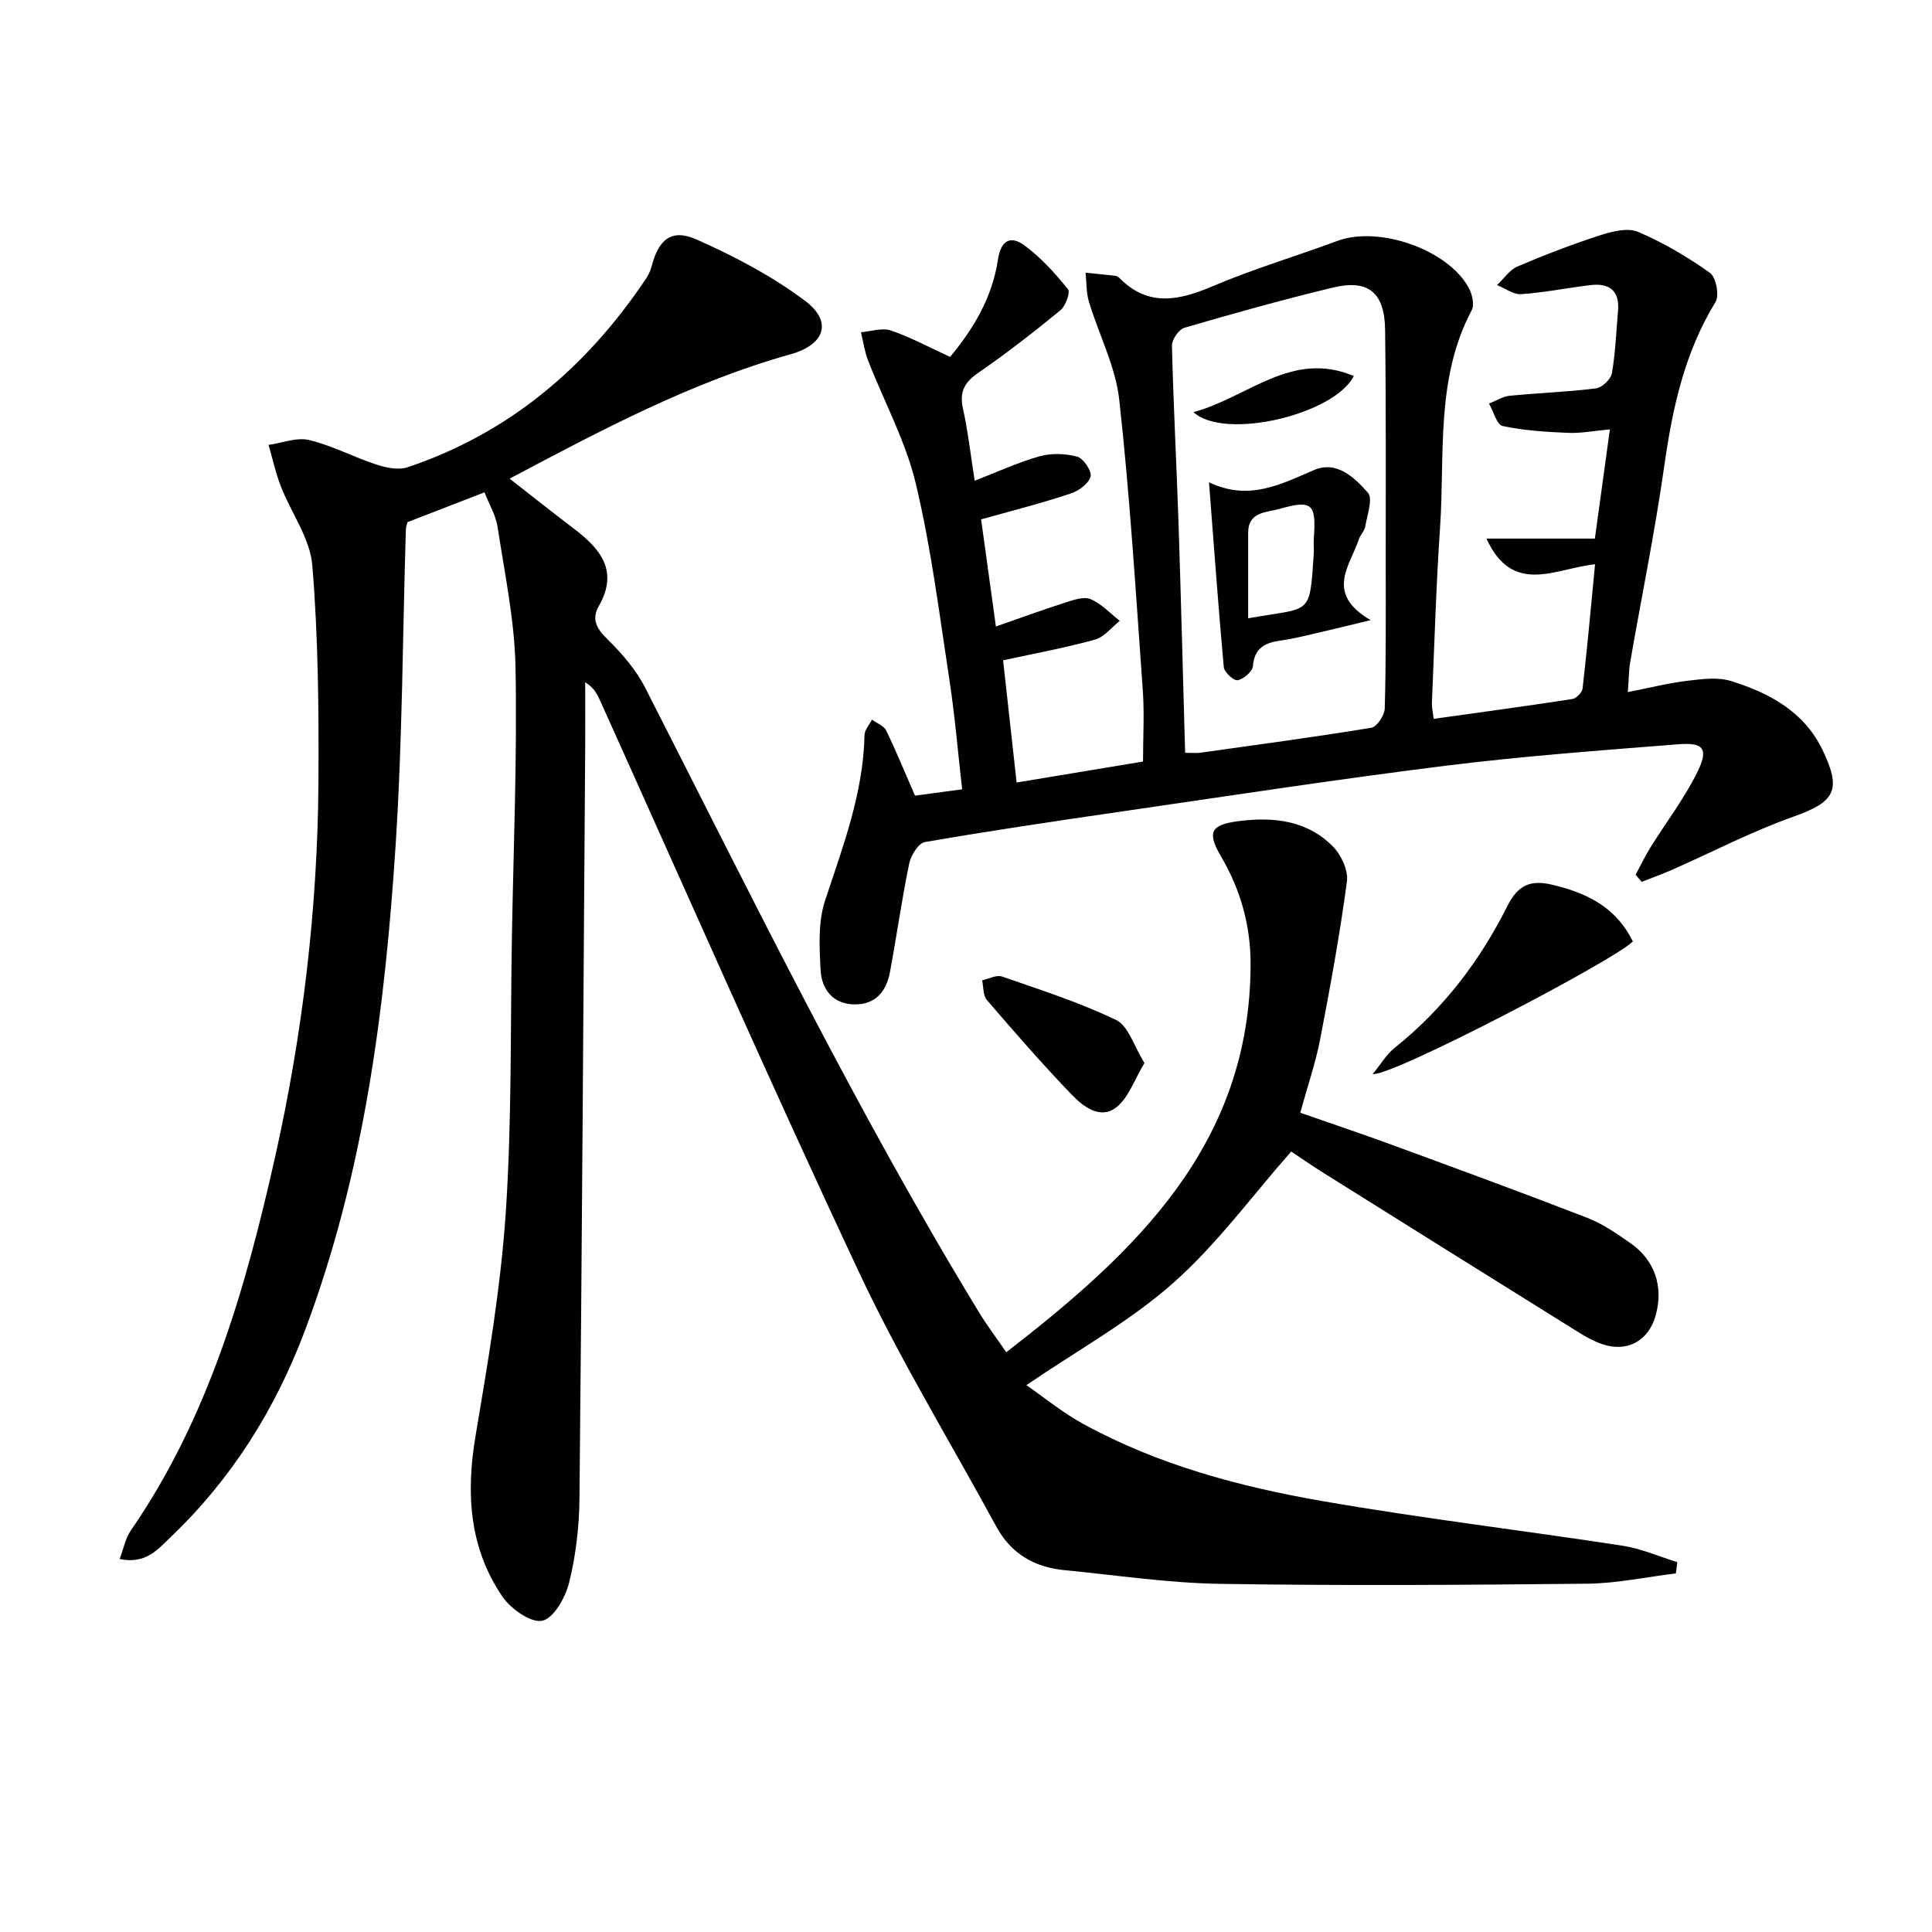
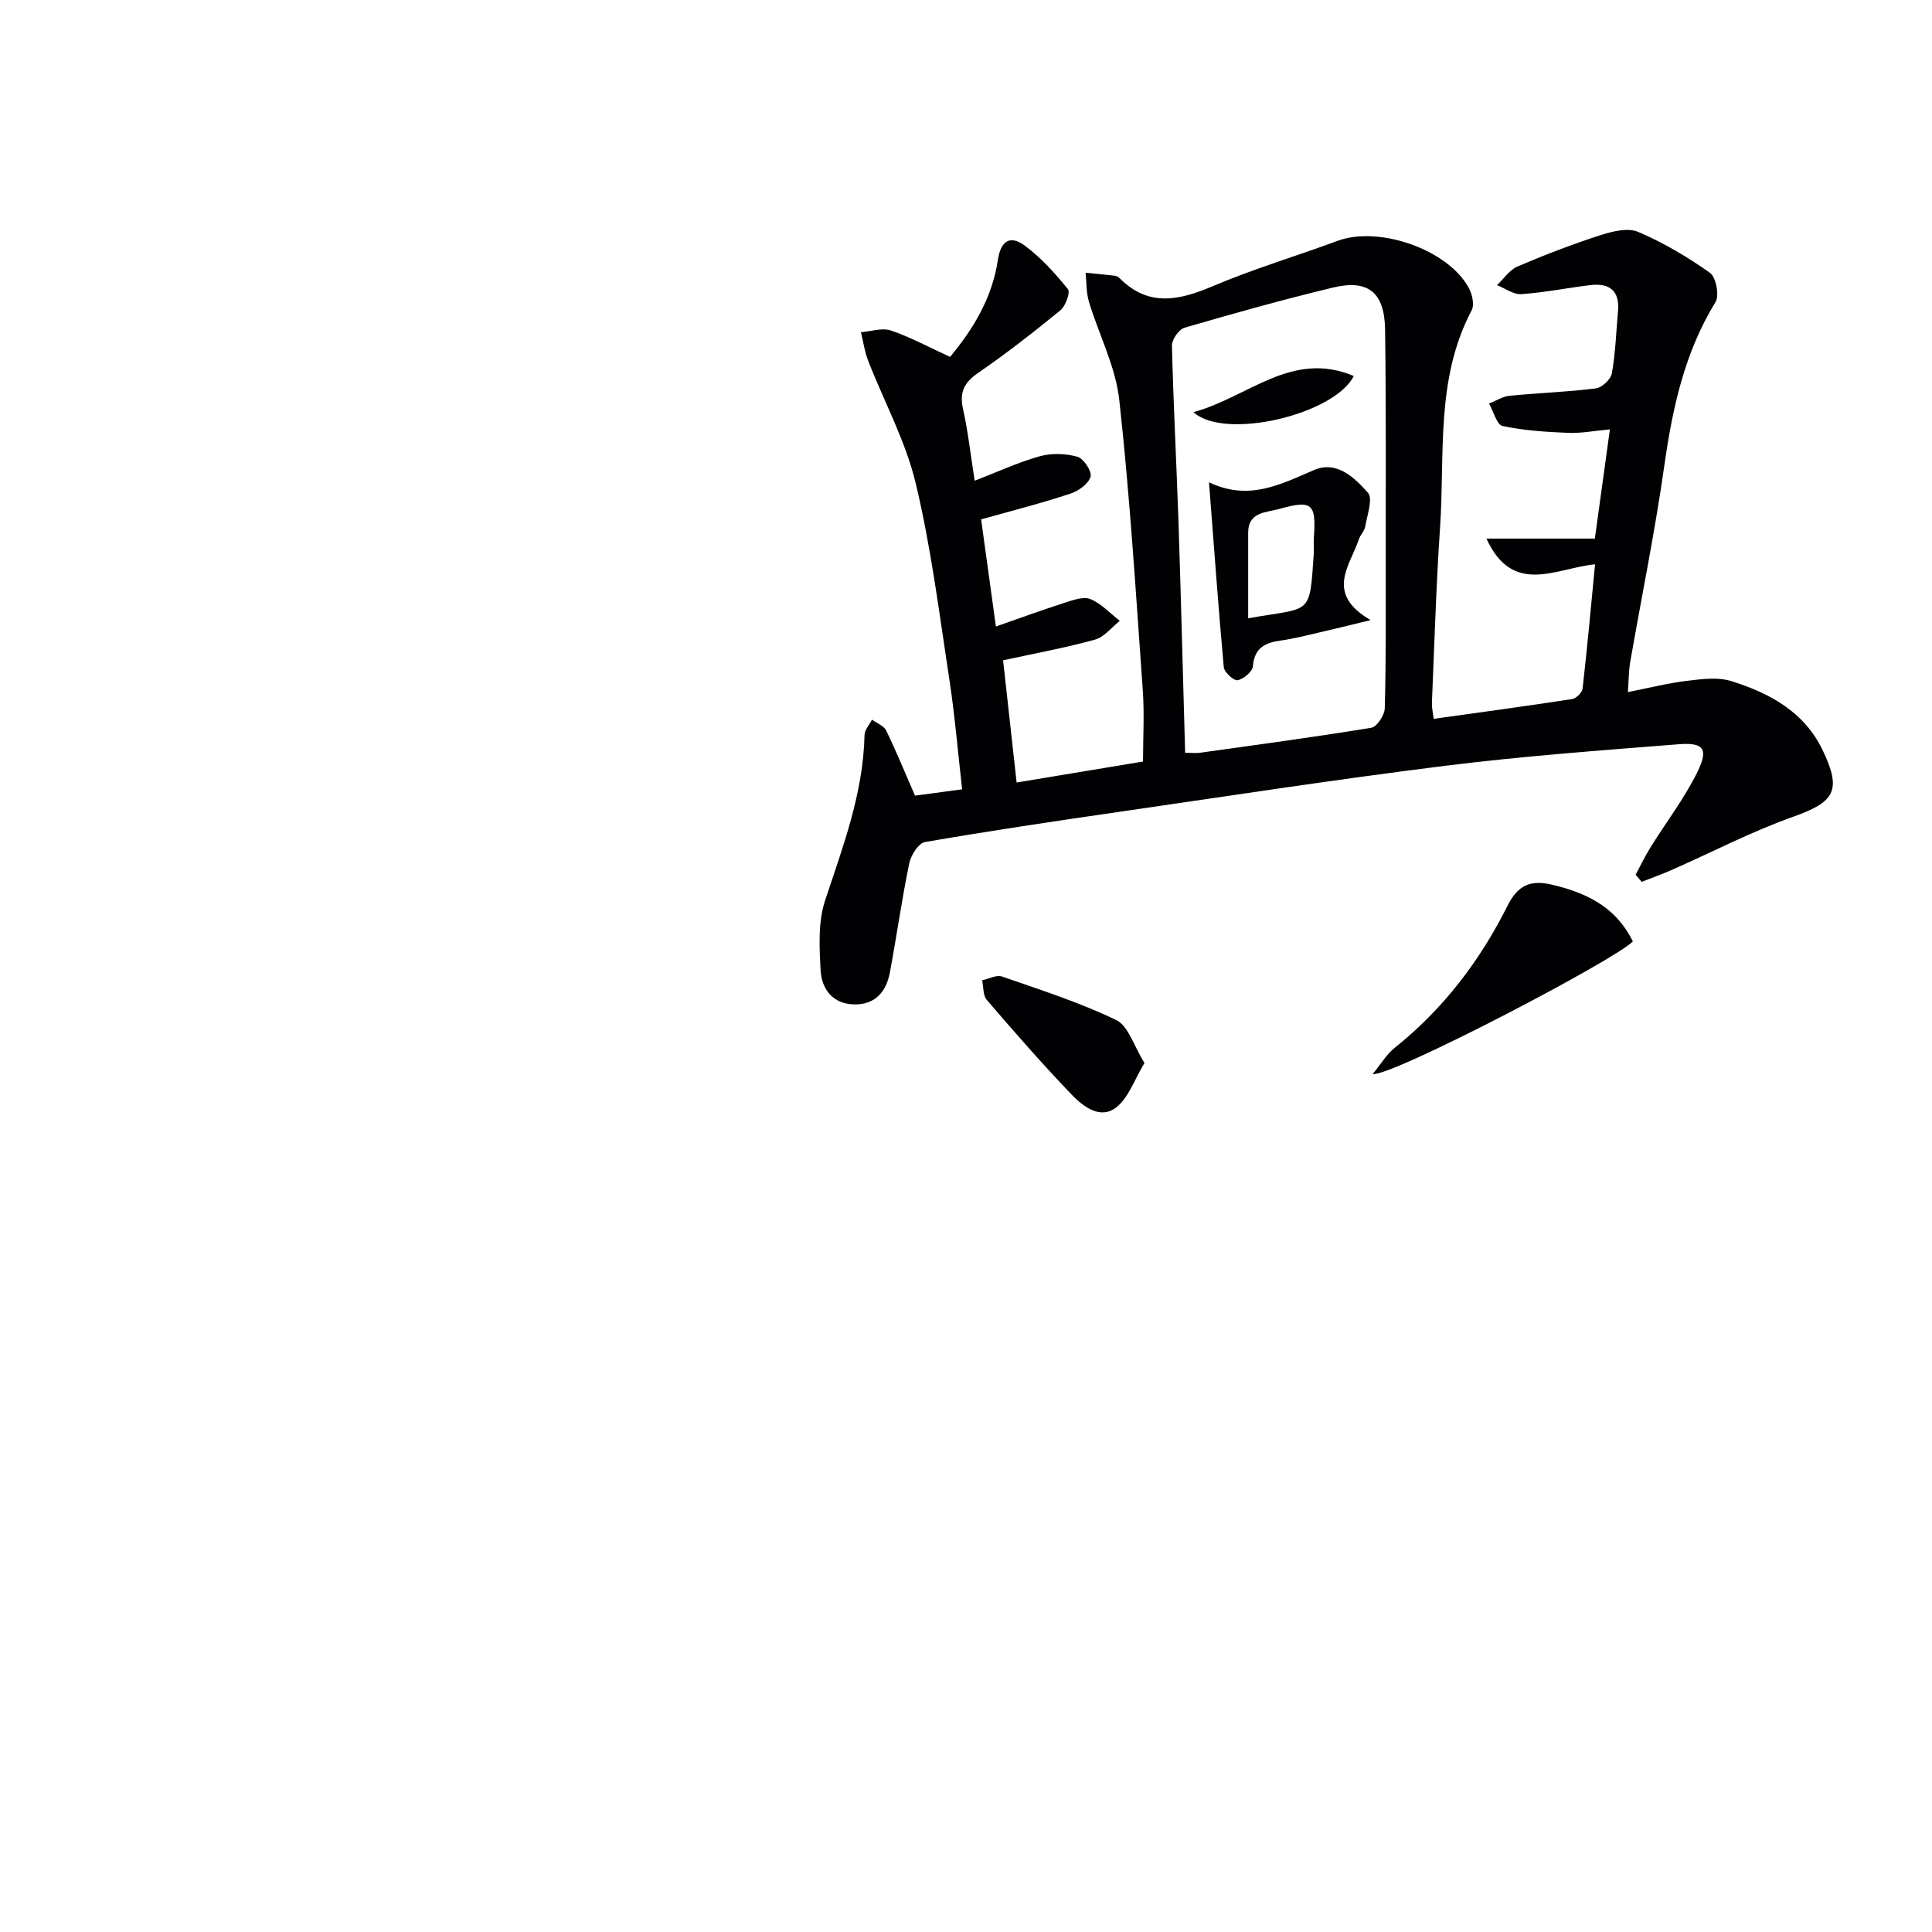
<svg xmlns="http://www.w3.org/2000/svg" enable-background="new 0 0 400 400" viewBox="0 0 400 400">
  <g fill="#010103">
-     <path d="m346.97 325.76c-6.14.74-12.27 2.07-18.42 2.13-25.32.26-50.65.43-75.96.03-10.76-.17-21.5-1.8-32.24-2.84-6.18-.6-11.01-3.39-14.06-8.99-9.51-17.51-19.94-34.58-28.39-52.58-18.43-39.26-35.85-78.99-53.69-118.53-.58-1.3-1.22-2.57-3.05-3.73 0 4.41.03 8.82 0 13.23-.36 51.97-.67 103.94-1.19 155.9-.06 5.77-.75 11.66-2.13 17.25-.76 3.07-3.16 7.39-5.55 7.92-2.32.52-6.51-2.42-8.24-4.95-6.92-10.11-7.6-21.4-5.59-33.33 2.59-15.36 5.22-30.8 6.26-46.31 1.27-19.08.93-38.27 1.27-57.41.33-18.48 1.1-36.96.74-55.42-.19-9.72-2.25-19.42-3.72-29.08-.36-2.36-1.71-4.57-2.7-7.12-5.48 2.12-10.54 4.08-15.95 6.18-.07.31-.31.92-.33 1.54-.67 21.78-.71 43.61-2.12 65.34-2.22 34.2-6.59 68.1-18.78 100.49-6.13 16.3-15.15 30.68-27.75 42.72-2.65 2.53-5.2 5.73-10.61 4.57.82-2.16 1.18-4.26 2.29-5.86 16.09-23.32 23.73-49.94 29.83-77.07 5.77-25.68 8.88-51.75 9.04-78.08.09-14.91-.05-29.87-1.27-44.71-.46-5.59-4.38-10.87-6.52-16.37-1.08-2.77-1.7-5.71-2.54-8.57 2.83-.39 5.86-1.63 8.44-1 4.78 1.15 9.24 3.56 13.94 5.09 2.01.66 4.54 1.17 6.43.53 21-7.05 36.94-20.62 49.19-38.81.55-.81 1.04-1.73 1.28-2.66 1.44-5.7 4.13-7.99 9.36-5.67 7.81 3.47 15.57 7.55 22.39 12.65 5.85 4.37 4.11 9.13-2.93 11.1-20.45 5.73-39.04 15.62-58.19 25.76 4.81 3.75 9.06 7.13 13.38 10.41 5.43 4.13 9.22 8.7 5.12 15.9-1.58 2.78-.54 4.67 1.7 6.88 3.02 2.97 5.96 6.35 7.87 10.1 22.21 43.54 43.64 87.49 69.1 129.29 1.62 2.66 3.51 5.16 5.66 8.29 26.79-20.74 50.5-42.98 50.58-80.27.02-7.97-2.03-15.42-6.09-22.33-2.98-5.08-2.21-6.62 3.65-7.37 7.2-.92 14.16-.15 19.49 5.26 1.72 1.75 3.21 4.96 2.9 7.24-1.48 10.98-3.46 21.9-5.57 32.79-.94 4.85-2.58 9.57-4.1 15.09 6.16 2.15 12.53 4.28 18.83 6.59 13.55 4.97 27.1 9.94 40.55 15.15 3.21 1.24 6.17 3.28 9.01 5.28 5.09 3.58 6.85 9.03 5.19 14.98-1.47 5.28-5.99 7.72-11.18 5.87-1.7-.6-3.32-1.5-4.85-2.46-17.65-10.99-35.27-22.01-52.89-33.05-2.52-1.58-4.96-3.29-6.53-4.33-8.06 9.14-15.36 19.19-24.44 27.23-8.98 7.95-19.75 13.88-30.39 21.14 3.51 2.42 7.43 5.65 11.81 8.05 15.48 8.47 32.38 12.99 49.57 15.97 20.59 3.57 41.38 6.05 62.04 9.22 3.87.59 7.57 2.24 11.35 3.41-.1.76-.2 1.55-.3 2.33z" />
    <path d="m203.13 107.53c1.07 7.76 2.05 14.81 3.06 22.18 4.97-1.73 9.59-3.43 14.29-4.93 1.71-.55 3.86-1.33 5.29-.74 2.26.94 4.07 2.94 6.07 4.5-1.7 1.34-3.2 3.35-5.12 3.88-6.04 1.68-12.24 2.81-19.04 4.29.94 8.47 1.84 16.63 2.8 25.3 8.86-1.47 17.32-2.87 26.17-4.34 0-4.93.3-9.89-.05-14.79-1.44-20.05-2.66-40.13-4.87-60.1-.76-6.91-4.23-13.51-6.28-20.31-.57-1.9-.48-4-.69-6.01 2.05.21 4.1.4 6.14.64.31.04.65.24.87.46 6 6.07 12.36 4.65 19.37 1.67 8.4-3.57 17.2-6.18 25.77-9.36 8.55-3.17 22.84 1.76 27.18 9.72.71 1.31 1.21 3.51.6 4.66-7.53 14.24-5.51 29.83-6.54 44.95-.82 12.1-1.17 24.23-1.69 36.35-.04.96.21 1.93.37 3.28 9.71-1.36 19.21-2.64 28.68-4.1.84-.13 2.05-1.35 2.15-2.18.96-8.4 1.72-16.81 2.58-25.72-8.15.81-17 6.64-22.49-5.32h22.45c1.06-7.72 2.02-14.7 3.11-22.61-3.23.29-5.94.83-8.63.72-4.55-.19-9.15-.47-13.58-1.42-1.21-.26-1.89-3.02-2.81-4.64 1.42-.56 2.8-1.48 4.27-1.62 5.95-.59 11.94-.78 17.86-1.53 1.26-.16 3.08-1.88 3.3-3.12.75-4.24.89-8.58 1.27-12.89.38-4.23-1.79-5.84-5.72-5.37-4.77.57-9.51 1.54-14.3 1.87-1.63.11-3.35-1.21-5.03-1.87 1.4-1.31 2.58-3.14 4.23-3.85 5.61-2.4 11.32-4.59 17.12-6.47 2.49-.8 5.71-1.62 7.87-.7 5.23 2.23 10.23 5.18 14.87 8.48 1.26.89 1.98 4.68 1.15 6.04-6.41 10.45-8.91 21.94-10.6 33.88-1.93 13.63-4.71 27.13-7.07 40.7-.28 1.61-.27 3.28-.48 6.18 4.48-.88 8.37-1.87 12.32-2.34 3-.36 6.3-.81 9.07.06 7.91 2.47 15.1 6.3 18.94 14.31 4.01 8.36 2.5 10.73-6.1 13.78-8.55 3.03-16.66 7.27-24.98 10.94-2.1.93-4.26 1.7-6.39 2.54-.42-.49-.84-.98-1.25-1.48 1.02-1.89 1.94-3.84 3.08-5.67 3.24-5.21 7.03-10.14 9.72-15.62 2.34-4.78 1.29-6.13-3.92-5.72-16.07 1.27-32.16 2.45-48.15 4.44-22.56 2.81-45.05 6.27-67.55 9.54-13.46 1.95-26.93 3.95-40.33 6.27-1.33.23-2.89 2.73-3.24 4.4-1.54 7.46-2.6 15.02-3.99 22.51-.74 4-2.99 6.77-7.37 6.7-4.46-.07-6.77-3.14-6.99-7.05-.26-4.81-.55-10 .92-14.45 3.71-11.22 7.91-22.22 8.17-34.25.02-1.08 1.01-2.14 1.54-3.2 1 .73 2.46 1.25 2.94 2.24 2.09 4.3 3.9 8.74 5.97 13.49 2.69-.36 5.76-.77 9.76-1.31-.87-7.62-1.49-15.16-2.63-22.62-2.08-13.61-3.78-27.34-6.97-40.7-2.09-8.76-6.56-16.94-9.86-25.42-.73-1.88-1.01-3.93-1.49-5.9 2.08-.16 4.37-.97 6.18-.36 4.02 1.35 7.8 3.42 12.27 5.47 4.69-5.6 8.73-12.19 9.9-20.07.63-4.22 2.71-5.09 5.58-2.96 3.37 2.5 6.27 5.73 8.93 9.01.53.65-.48 3.48-1.55 4.36-5.52 4.52-11.17 8.93-17.04 12.97-2.9 2-3.91 4-3.14 7.45 1.01 4.52 1.52 9.16 2.42 14.88 4.69-1.81 8.97-3.81 13.45-5.06 2.44-.68 5.36-.59 7.81.09 1.28.36 3.04 3.01 2.73 4.12-.4 1.46-2.45 2.95-4.09 3.49-5.95 1.99-12.04 3.53-18.57 5.36zm42.24 48.33c1.45 0 2.28.1 3.08-.01 11.84-1.66 23.69-3.24 35.48-5.18 1.15-.19 2.73-2.6 2.77-4.01.27-9.82.2-19.66.2-29.49-.01-16.29.08-32.59-.13-48.88-.1-7.75-3.49-10.51-10.8-8.75-10.31 2.48-20.54 5.34-30.72 8.31-1.17.34-2.64 2.44-2.61 3.7.29 12.13.94 24.25 1.35 36.38.52 15.77.91 31.56 1.38 47.93z" />
    <path d="m284.2 222.37c1.71-2.07 2.86-4.08 4.54-5.42 10.07-8.03 17.68-18.04 23.38-29.43 2.14-4.27 4.75-5.38 9.1-4.38 8.56 1.98 13.69 5.45 16.85 11.77-3.83 3.92-50.07 28.06-53.87 27.46z" />
    <path d="m236.95 220.08c-2.08 3.44-3.28 7.19-5.84 9.19-3.3 2.58-6.84-.16-9.2-2.61-6.09-6.33-11.87-12.97-17.6-19.63-.81-.94-.67-2.69-.97-4.07 1.38-.29 2.97-1.18 4.12-.78 7.96 2.77 16.06 5.35 23.62 9 2.54 1.22 3.67 5.39 5.87 8.9z" />
    <path d="m250.31 99.85c8.26 3.96 14.85.41 21.76-2.54 4.71-2.01 8.39 1.6 11.14 4.7 1.09 1.22-.16 4.63-.55 7-.15.93-1.02 1.72-1.32 2.64-1.83 5.5-7.09 11.18 2.43 16.74-4.62 1.12-7.69 1.88-10.77 2.59-2.57.59-5.14 1.26-7.75 1.62-3.25.45-5.53 1.46-5.85 5.32-.09 1.12-1.91 2.66-3.16 2.91-.78.16-2.77-1.65-2.87-2.7-1.12-12.3-2-24.62-3.06-38.28zm8.11 28.16c13.11-2.35 12.69-.26 13.57-13.2.08-1.15-.05-2.32.03-3.48.5-7.05-.32-7.9-7.22-5.94-2.51.71-6.37.53-6.38 4.87-.01 5.79 0 11.57 0 17.75z" />
    <path d="m247.09 85.33c11.34-3.06 20.34-12.91 33.19-7.48-3.97 7.95-26.71 13.41-33.19 7.48z" />
  </g>
</svg>